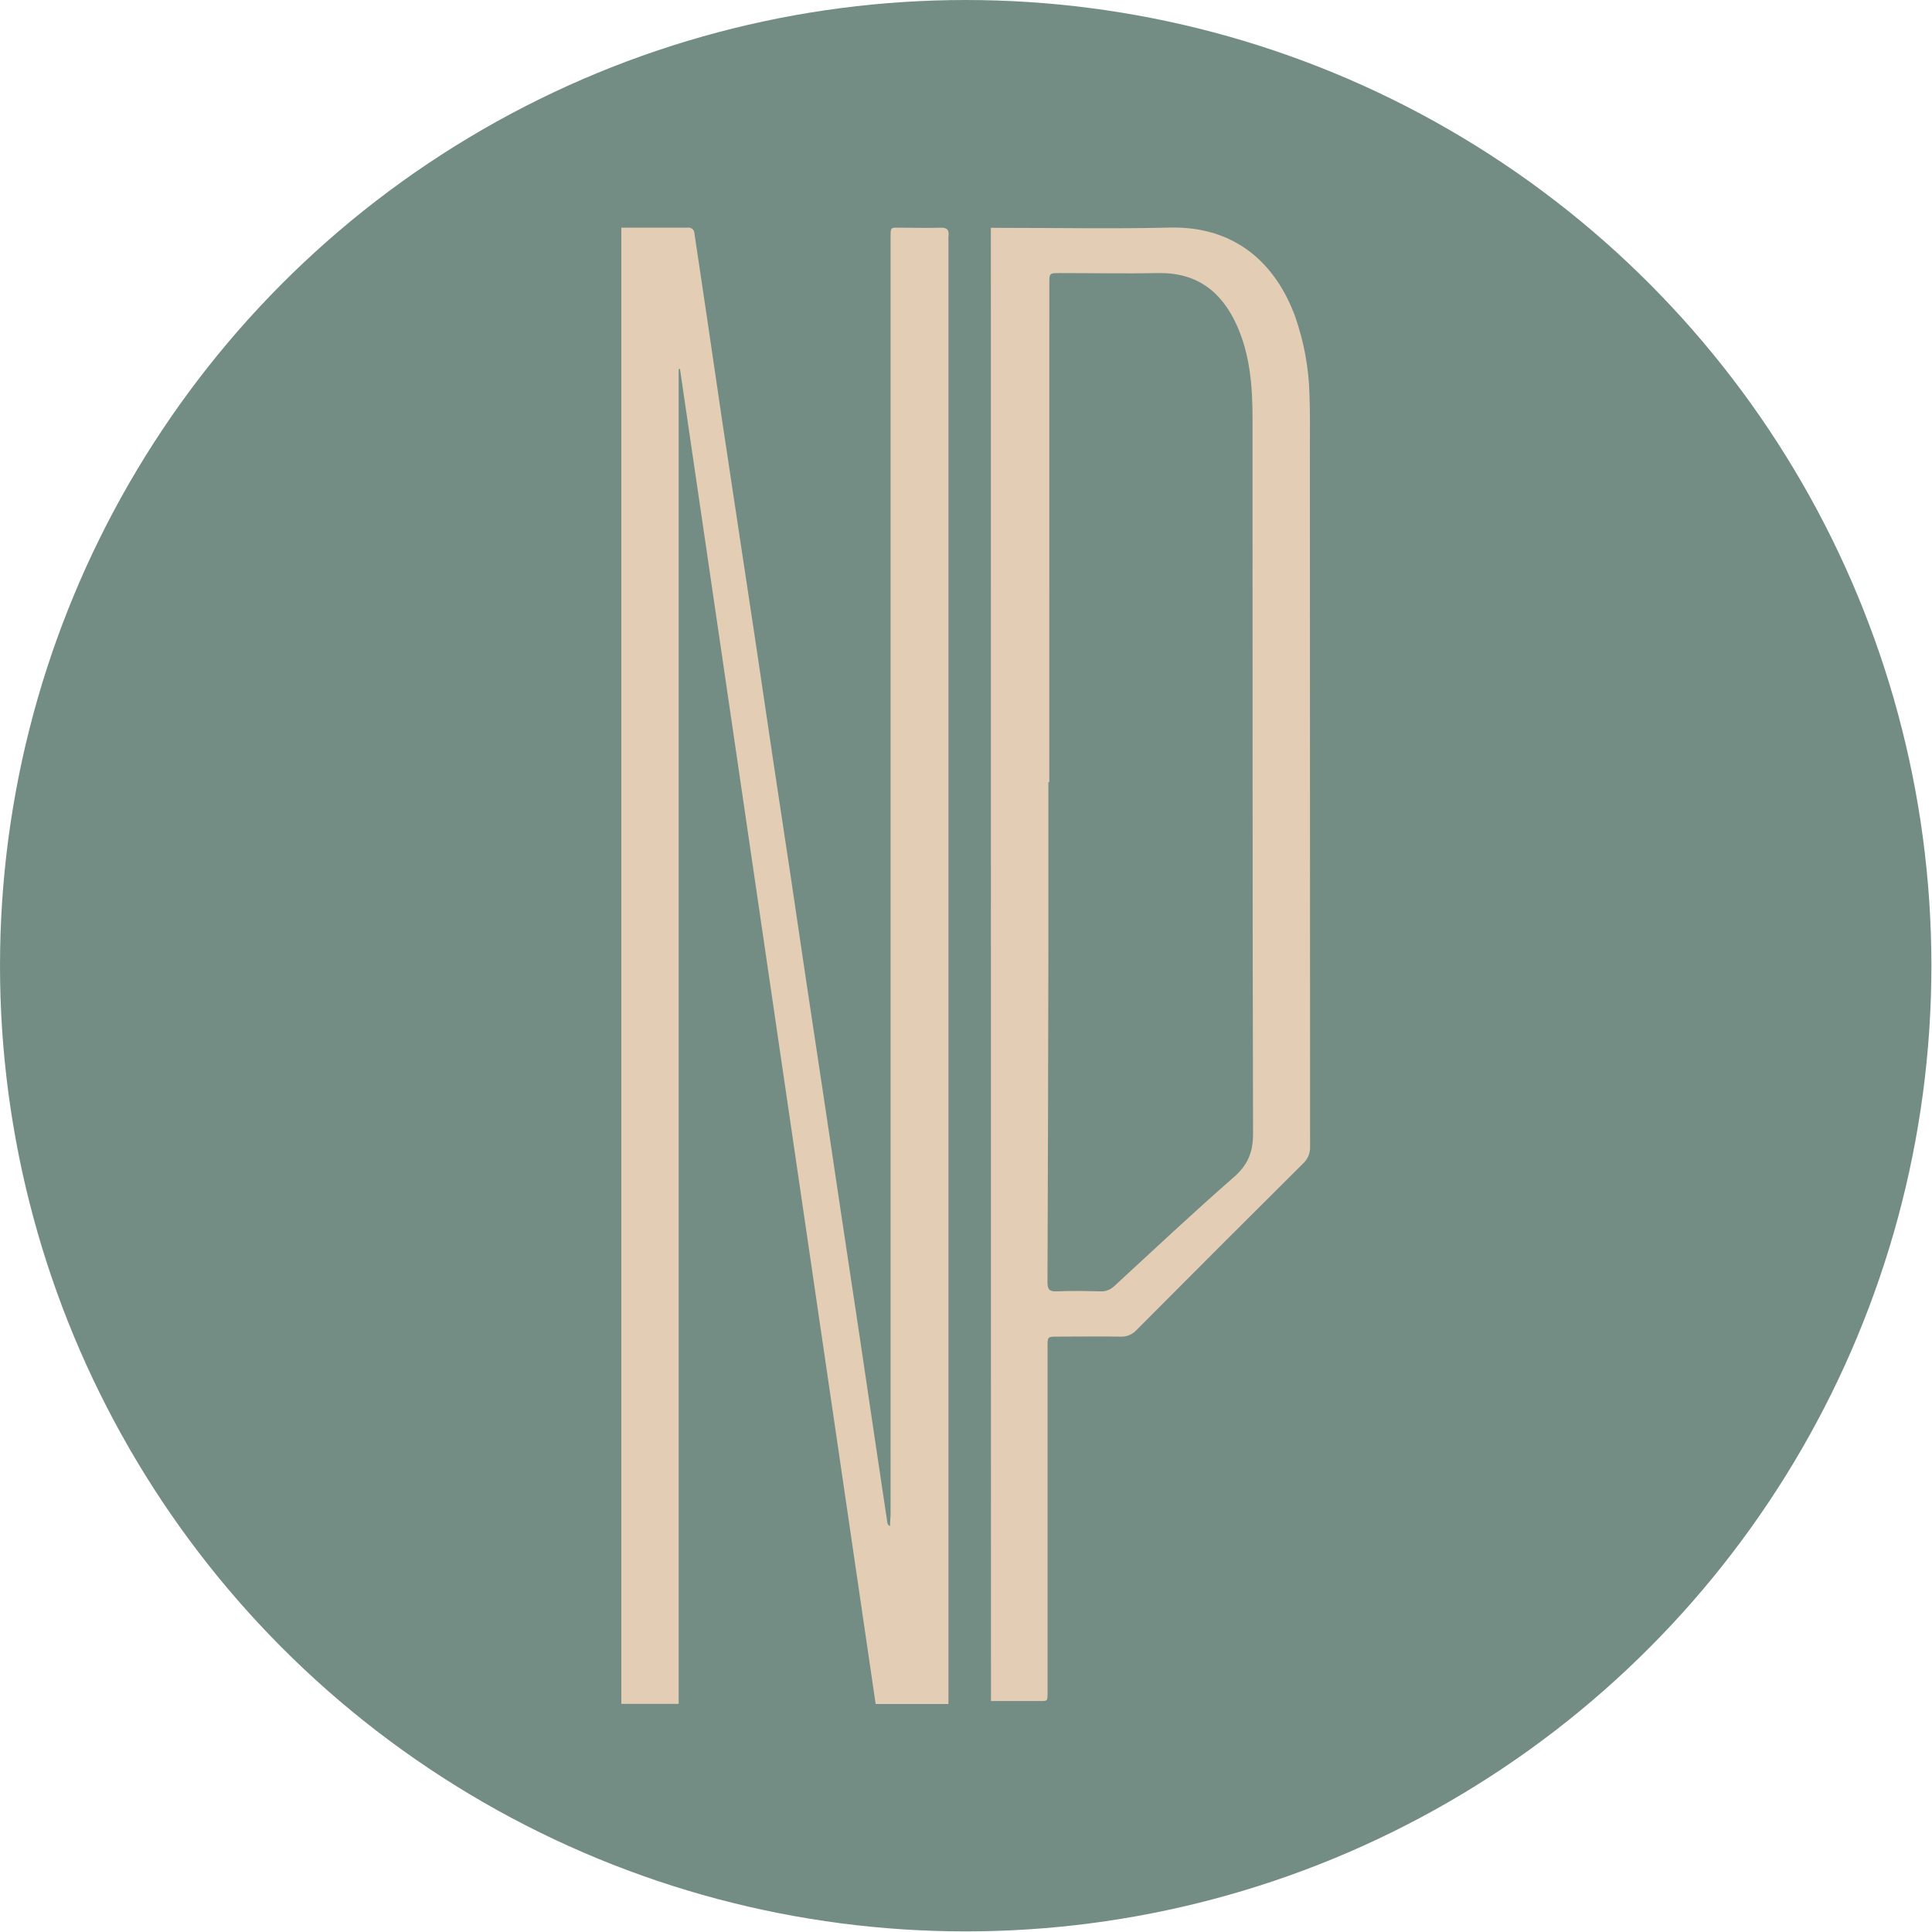
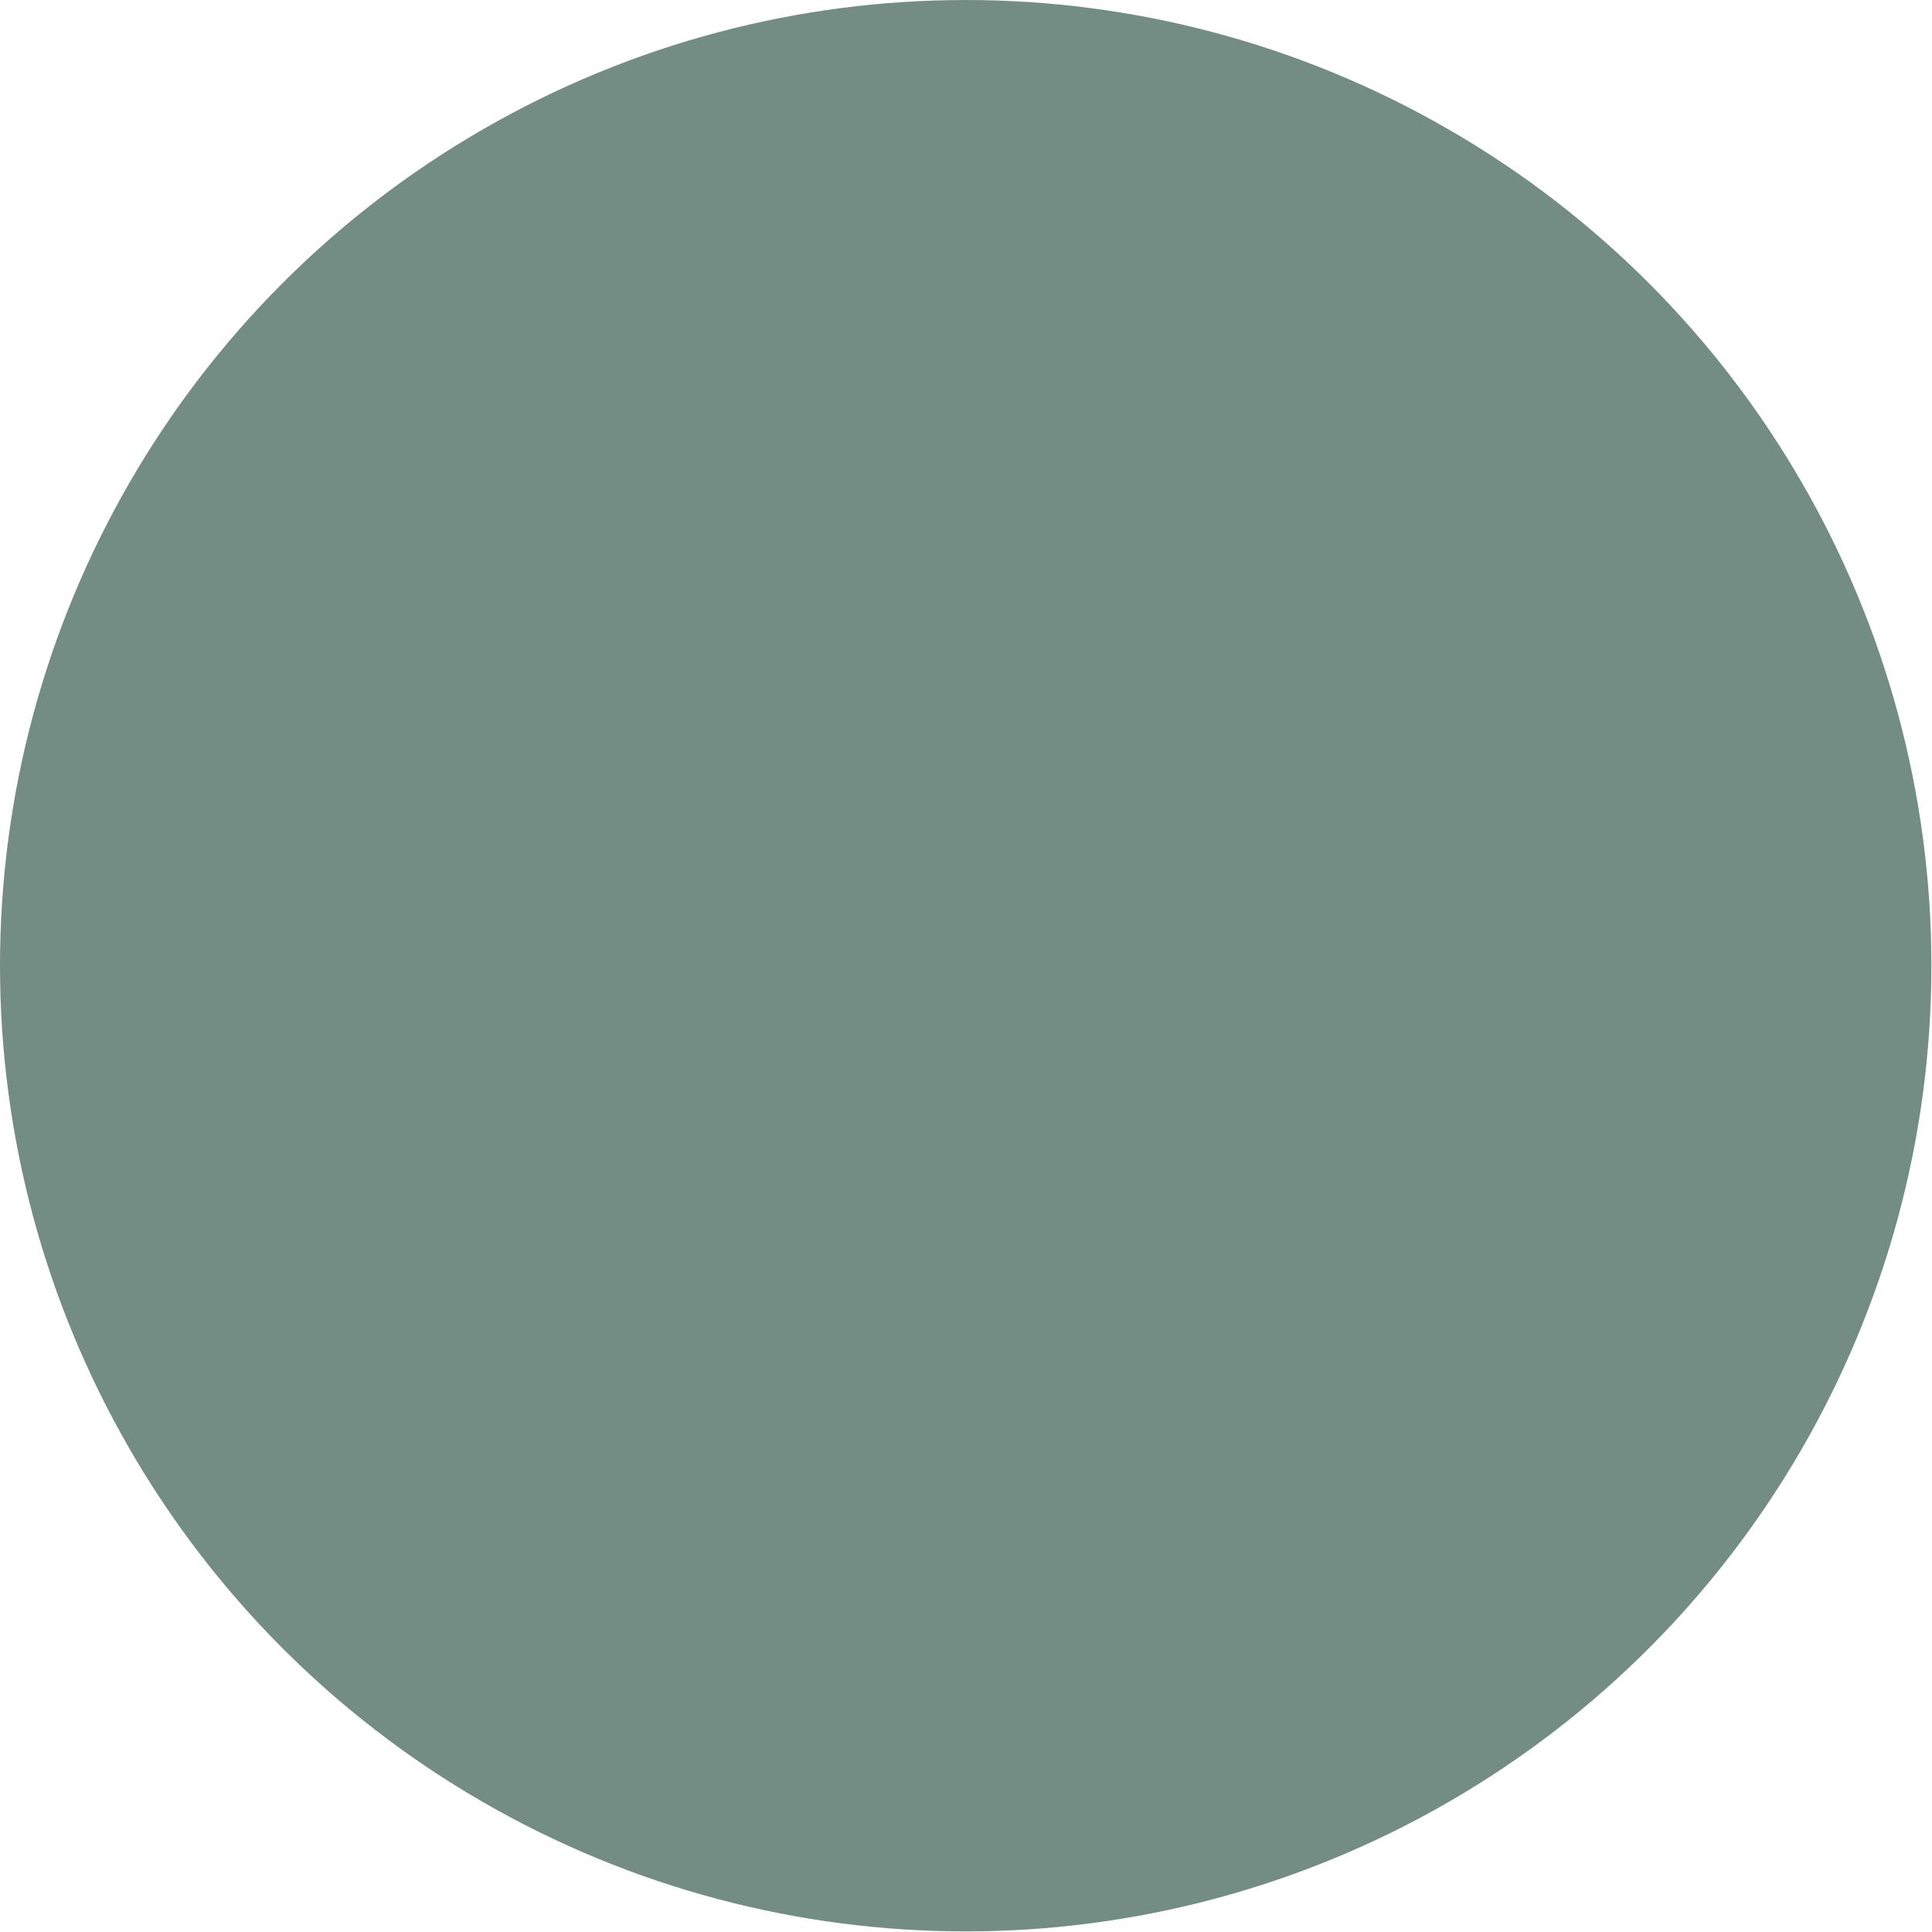
<svg xmlns="http://www.w3.org/2000/svg" width="100%" height="100%" viewBox="0 0 2134 2134" version="1.1" xml:space="preserve" style="fill-rule:evenodd;clip-rule:evenodd;stroke-linejoin:round;stroke-miterlimit:2;">
  <circle cx="1066.67" cy="1066.67" r="1066.67" style="fill:#748d84;" />
-   <path d="M1094.46,251.667l10.709,-0c62.291,-0 124.625,1.208 186.875,-0.292c72.541,-1.75 117.333,40.042 138.625,98.583c9.794,28.005 15.109,57.381 15.75,87.042c0.75,19.708 0.416,39.458 0.416,59.25c0,256.75 0.07,513.514 0.209,770.292c0.297,7.065 -2.56,13.909 -7.792,18.666c-61.444,61.111 -122.75,122.403 -183.917,183.875c-4.594,5.037 -11.237,7.722 -18.041,7.292c-23.042,-0.417 -46.125,0 -69.167,0c-11,0 -11.042,0 -11.042,10.833l0,379.459c0,14 0.834,12.125 -12.5,12.208l-50,0l-0.125,-1627.21Zm64.542,612.208l-1,0l-0,184.333c-0.194,122.639 -0.528,245.264 -1,367.875c-0,7.75 1.75,10.584 9.958,10.292c16.167,-0.625 32.375,-0.458 48.542,0c5.732,0.312 11.331,-1.843 15.375,-5.917c43.792,-40.291 87.167,-81.083 132,-120.25c15.583,-13.625 21.25,-27.625 21.208,-48.375c-0.75,-262.791 -0.458,-525.625 -0.583,-788.416c-0,-35.792 -2.458,-71.334 -17.583,-104.584c-16.875,-37.125 -44.292,-58 -86.667,-57.208c-36.208,0.708 -72.458,0 -108.708,0c-11.459,0 -11.5,0 -11.5,11.583l-0.042,550.667Z" style="fill:#e3ceb5;fill-rule:nonzero;" />
-   <path d="M686.292,251.5l73.041,0c0.412,-0.081 0.831,-0.122 1.25,-0.122c3.543,-0 6.459,2.915 6.459,6.458c-0,0.013 -0,0.026 -0,0.039c4.444,30.167 8.944,60.333 13.5,90.5c5.555,37.778 11.111,75.556 16.666,113.333c5.723,38.334 11.5,76.653 17.334,114.959c6.722,44.444 13.458,89 20.208,133.666c6.458,43.209 12.792,86.459 19.25,129.667c6.458,43.208 13.25,87.5 19.833,131.208c5.556,37.5 11.111,75 16.667,112.5c6.667,44.278 13.347,88.57 20.042,132.875c6.458,42.959 12.791,85.875 19.25,128.834c6.666,44.277 13.347,88.569 20.041,132.875c5.556,37.5 11.111,75 16.667,112.5c4.528,30.555 9.083,61 13.667,91.333c0.279,1.591 1.395,2.914 2.916,3.458c0,-4.708 0.625,-9.416 0.625,-14.125l0,-1406.12c0,-16.041 -0.916,-13.708 13.625,-13.791c13.75,-0 27.5,0.375 41.25,-0c7.5,-0.292 10.042,2.375 9.042,9.458c-0.146,1.914 -0.146,3.836 0,5.75l0,1615.42l-80.417,-0c-72.027,-491.667 -144.069,-983.209 -216.125,-1474.62l-1.458,-0l0,1474.46l-63.333,-0l-0,-1630.5Z" style="fill:#e3ceb5;fill-rule:nonzero;" />
</svg>